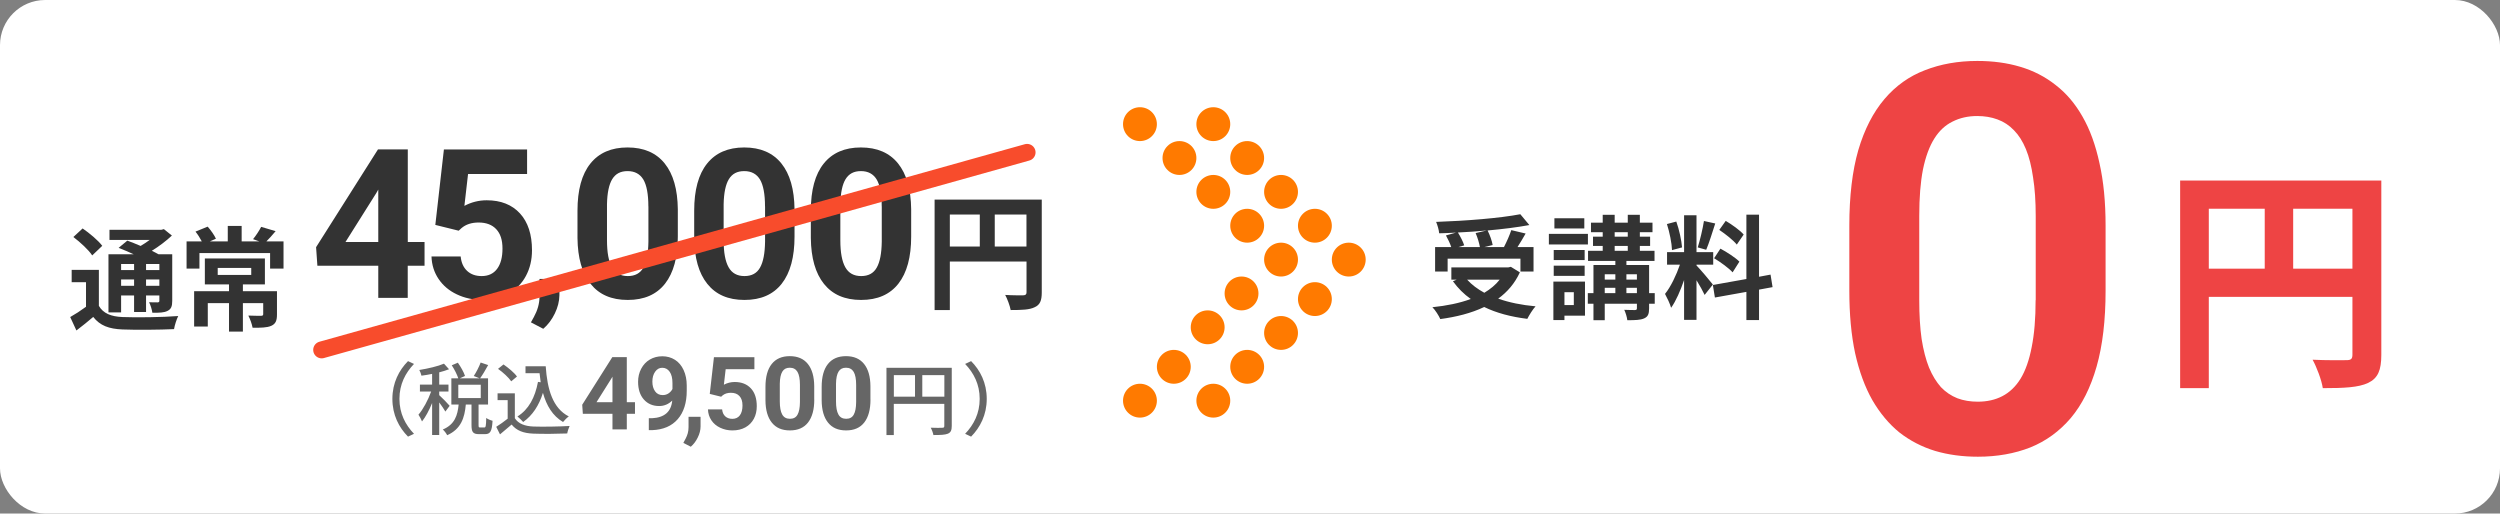
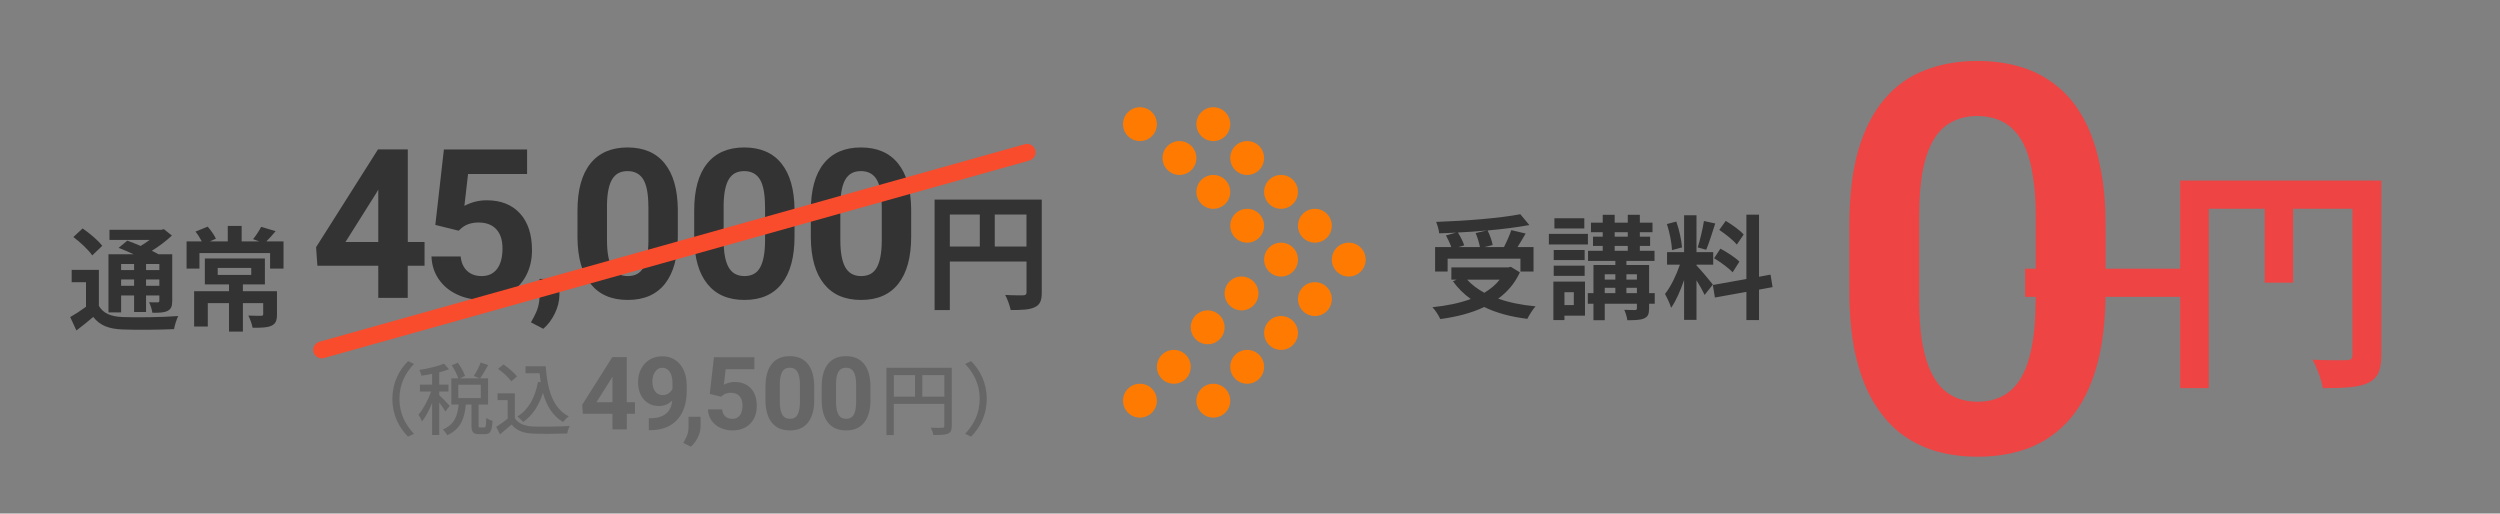
<svg xmlns="http://www.w3.org/2000/svg" id="_レイヤー_1" viewBox="0 0 443 91">
  <rect x="0" y="0" width="443" height="91" fill="#808080" stroke="none" />
  <defs>
    <style>.cls-1{fill:none;stroke:#f84c2c;stroke-linecap:round;stroke-width:3px;}.cls-2{fill:#666;}.cls-2,.cls-3,.cls-4,.cls-5,.cls-6{stroke-width:0px;}.cls-3{fill:#333;}.cls-4{fill:#ff7a00;}.cls-5{fill:#fff;}.cls-6{fill:#e44;}</style>
  </defs>
-   <rect class="cls-5" width="443" height="91" rx="8" ry="8" />
  <path class="cls-4" d="M202,19c-1.66,0-3,1.34-3,3s1.34,3,3,3,3-1.34,3-3-1.34-3-3-3Z" />
  <path class="cls-4" d="M209,25c-1.66,0-3,1.34-3,3s1.34,3,3,3,3-1.34,3-3-1.34-3-3-3Z" />
  <path class="cls-4" d="M215,19c-1.66,0-3,1.34-3,3s1.34,3,3,3,3-1.34,3-3-1.34-3-3-3Z" />
  <path class="cls-4" d="M221,25c-1.66,0-3,1.34-3,3s1.34,3,3,3,3-1.34,3-3-1.34-3-3-3Z" />
  <path class="cls-4" d="M227,31c-1.66,0-3,1.34-3,3s1.34,3,3,3,3-1.34,3-3-1.34-3-3-3Z" />
  <path class="cls-4" d="M233,37c-1.66,0-3,1.34-3,3s1.34,3,3,3,3-1.34,3-3-1.34-3-3-3Z" />
  <path class="cls-4" d="M215,31c-1.66,0-3,1.34-3,3s1.34,3,3,3,3-1.34,3-3-1.34-3-3-3Z" />
  <path class="cls-4" d="M221,43c1.66,0,3-1.34,3-3s-1.34-3-3-3-3,1.34-3,3,1.34,3,3,3Z" />
  <path class="cls-4" d="M227,43c-1.66,0-3,1.34-3,3s1.34,3,3,3,3-1.34,3-3-1.34-3-3-3Z" />
  <path class="cls-4" d="M202,74c1.66,0,3-1.34,3-3s-1.34-3-3-3-3,1.34-3,3,1.34,3,3,3Z" />
  <path class="cls-4" d="M208,68c1.66,0,3-1.34,3-3s-1.34-3-3-3-3,1.34-3,3,1.34,3,3,3Z" />
  <path class="cls-4" d="M214,61c1.66,0,3-1.34,3-3s-1.34-3-3-3-3,1.34-3,3,1.34,3,3,3Z" />
  <path class="cls-4" d="M220,55c1.66,0,3-1.34,3-3s-1.34-3-3-3-3,1.34-3,3,1.34,3,3,3Z" />
  <path class="cls-4" d="M215,68c-1.66,0-3,1.34-3,3s1.34,3,3,3,3-1.34,3-3-1.34-3-3-3Z" />
  <path class="cls-4" d="M221,62c-1.66,0-3,1.34-3,3s1.34,3,3,3,3-1.34,3-3-1.34-3-3-3Z" />
  <path class="cls-4" d="M227,56c-1.66,0-3,1.34-3,3s1.34,3,3,3,3-1.34,3-3-1.34-3-3-3Z" />
  <path class="cls-4" d="M233,56c1.66,0,3-1.34,3-3s-1.34-3-3-3-3,1.34-3,3,1.34,3,3,3Z" />
  <path class="cls-4" d="M239,43c-1.66,0-3,1.34-3,3s1.34,3,3,3,3-1.34,3-3-1.34-3-3-3Z" />
  <path class="cls-2" d="M69.53,70.68c0-2.84,1.18-5.08,2.77-6.69l1.06.5c-1.53,1.6-2.58,3.61-2.58,6.19s1.05,4.59,2.58,6.19l-1.06.5c-1.6-1.61-2.77-3.85-2.77-6.69ZM79.68,71.91l-.76,1.02c-.21-.39-.67-1.05-1.09-1.62v5.77h-1.26v-5.66c-.52,1.27-1.16,2.48-1.79,3.26-.13-.36-.43-.9-.63-1.2.83-.95,1.72-2.62,2.25-4.1h-1.99v-1.23h2.16v-1.9c-.64.14-1.29.24-1.89.32-.06-.29-.22-.73-.38-1.01,1.55-.25,3.32-.66,4.37-1.12l.9.99c-.5.2-1.11.38-1.74.55v2.17h1.64v1.23h-1.64v.64c.41.35,1.6,1.57,1.85,1.89h0ZM81.21,68.17v2.37h3.98v-2.37h-3.98ZM85.09,75.75h.73c.25,0,.31-.21.34-1.69.25.2.78.42,1.12.5-.1,1.88-.42,2.37-1.32,2.37h-1.08c-1.08,0-1.33-.39-1.33-1.6v-3.64h-1.01c-.21,2.35-.85,4.34-3.3,5.43-.15-.31-.5-.78-.78-1.01,2.14-.9,2.62-2.52,2.81-4.42h-1.29v-4.65h1.23c-.21-.64-.69-1.6-1.16-2.31l1.08-.46c.52.73,1.06,1.69,1.27,2.35l-.92.42h3.51l-1.04-.41c.43-.64.95-1.65,1.22-2.39l1.33.45c-.46.84-.99,1.75-1.43,2.35h1.41v4.65h-1.68v3.63c0,.39.04.43.28.43h.01ZM93.12,64.9h3.58c.28,4.13,1.26,7.45,4.09,8.89-.31.21-.77.67-1.02.99-1.85-1.09-2.93-2.9-3.56-5.17-.71,2.27-1.85,3.99-3.5,5.17-.21-.25-.71-.74-1.02-.98,1.99-1.23,3.12-3.36,3.64-6.13l.48.07c-.08-.52-.14-1.06-.2-1.61h-2.49v-1.23h0ZM91.61,66.72l-1.02.85c-.45-.66-1.46-1.6-2.34-2.21l.97-.78c.87.6,1.92,1.47,2.39,2.14ZM91.23,69.69v4.42c.62.97,1.76,1.41,3.3,1.47,1.55.06,4.66.01,6.41-.1-.15.31-.36.92-.43,1.33-1.58.07-4.4.1-5.99.03-1.78-.07-2.98-.53-3.86-1.61-.66.57-1.33,1.13-2.06,1.74l-.67-1.34c.63-.39,1.37-.91,2.03-1.44v-3.29h-1.79v-1.2h3.07-.01ZM163.43,70.29h3.91v-3.82h-3.91v3.82ZM158.39,66.47v3.82h3.75v-3.82h-3.75ZM111.07,71.27h1.45v2.05h-1.45v2.77h-2.54v-2.77h-5.25l-.11-1.6,5.33-8.43h2.57s0,7.98,0,7.98ZM105.7,71.27h2.83v-4.52l-.17.29s-2.66,4.23-2.66,4.23ZM119.13,70.97c-.66.65-1.44.98-2.32.98-1.13,0-2.04-.39-2.72-1.16s-1.02-1.82-1.02-3.14c0-.84.18-1.61.55-2.31s.88-1.25,1.53-1.63,1.39-.58,2.21-.58,1.59.21,2.25.63c.66.42,1.17,1.03,1.53,1.82s.55,1.7.55,2.72v.94c0,2.13-.53,3.81-1.59,5.03s-2.56,1.87-4.51,1.95h-.62v-2.11h.56c2.21-.11,3.4-1.15,3.59-3.12v-.02ZM117.43,70.01c.41,0,.76-.11,1.06-.32s.52-.47.67-.76v-1.05c0-.86-.16-1.53-.49-2s-.77-.71-1.32-.71c-.51,0-.93.23-1.26.7s-.49,1.05-.49,1.75.16,1.27.48,1.72.77.67,1.35.67ZM124.14,73.86v1.7c0,.65-.17,1.31-.5,1.97-.32.66-.73,1.2-1.23,1.63l-1.32-.68c.15-.27.29-.54.43-.81s.26-.57.35-.89.14-.69.14-1.1v-1.82h2.13ZM125.77,69.8l.74-6.5h7.17v2.12h-5.09l-.32,2.75c.6-.32,1.25-.48,1.92-.48,1.22,0,2.17.38,2.87,1.13s1.04,1.81,1.04,3.17c0,.83-.17,1.57-.52,2.22s-.85,1.16-1.5,1.52-1.42.54-2.3.54c-.77,0-1.49-.16-2.15-.47s-1.19-.75-1.57-1.32-.59-1.22-.61-1.94h2.51c.05.53.24.95.56,1.24s.74.44,1.25.44c.57,0,1.02-.21,1.33-.62s.47-1,.47-1.75-.18-1.28-.54-1.67-.86-.58-1.52-.58c-.6,0-1.09.16-1.47.47l-.25.23-2.02-.5h0ZM144.29,70.8c0,1.77-.37,3.12-1.1,4.06s-1.8,1.41-3.22,1.41-2.46-.46-3.2-1.38-1.12-2.24-1.13-3.96v-2.36c0-1.79.37-3.14,1.11-4.07s1.81-1.39,3.2-1.39,2.46.46,3.2,1.38,1.12,2.23,1.13,3.95v2.36h.01ZM141.75,68.21c0-1.06-.15-1.83-.44-2.32-.29-.48-.74-.73-1.36-.73s-1.04.23-1.32.69c-.28.46-.44,1.18-.45,2.16v3.11c0,1.04.14,1.82.43,2.33.28.51.74.76,1.37.76s1.07-.24,1.34-.73c.28-.49.42-1.23.43-2.24v-3.04h0ZM154.25,70.8c0,1.77-.37,3.12-1.1,4.06s-1.8,1.41-3.22,1.41-2.46-.46-3.2-1.38-1.12-2.24-1.13-3.96v-2.36c0-1.79.37-3.14,1.11-4.07s1.81-1.39,3.2-1.39,2.46.46,3.2,1.38,1.12,2.23,1.13,3.95v2.36h.01ZM151.71,68.21c0-1.06-.15-1.83-.44-2.32-.29-.48-.74-.73-1.36-.73s-1.04.23-1.32.69c-.28.46-.44,1.18-.45,2.16v3.11c0,1.04.14,1.82.43,2.33.28.51.74.76,1.37.76s1.07-.24,1.34-.73c.28-.49.42-1.23.43-2.24v-3.04h0ZM168.65,65.18v10.3c0,.76-.17,1.15-.69,1.37-.5.21-1.32.24-2.56.24-.06-.36-.27-.95-.48-1.3.9.04,1.79.03,2.06.01.27,0,.35-.08.35-.34v-3.89h-8.95v5.53h-1.3v-11.93h11.57ZM174.85,70.68c0,2.84-1.18,5.08-2.77,6.69l-1.06-.5c1.53-1.6,2.58-3.61,2.58-6.19s-1.05-4.59-2.58-6.19l1.06-.5c1.6,1.61,2.77,3.85,2.77,6.69Z" />
  <path class="cls-3" d="M176.27,43.69h5.62v-5.67h-5.62v5.67ZM168.31,38.01v5.67h5.31v-5.67s-5.31,0-5.31,0ZM72.25,42.88h2.98v4.21h-2.98v5.69h-5.22v-5.69h-10.79l-.23-3.29,10.97-17.33h5.28v16.4h0ZM61.21,42.88h5.82v-9.29l-.34.6-5.47,8.69h-.01ZM77.14,39.85l1.52-13.37h14.74v4.35h-10.46l-.65,5.65c1.24-.66,2.56-.99,3.96-.99,2.5,0,4.47.78,5.89,2.33,1.42,1.55,2.13,3.73,2.13,6.52,0,1.7-.36,3.22-1.08,4.56s-1.74,2.38-3.08,3.12c-1.34.74-2.92,1.11-4.73,1.11-1.59,0-3.07-.32-4.43-.97-1.36-.64-2.44-1.55-3.23-2.72-.79-1.17-1.21-2.5-1.26-3.99h5.17c.11,1.1.49,1.95,1.15,2.56s1.51.91,2.57.91c1.18,0,2.09-.42,2.73-1.27.64-.85.96-2.05.96-3.6s-.37-2.64-1.1-3.43c-.73-.79-1.78-1.19-3.13-1.19-1.24,0-2.25.33-3.02.98l-.51.47-4.16-1.03h.02ZM96.26,58.26l-2.18-1.14.52-.94c.65-1.18.98-2.35,1-3.51v-3.24h3.53v2.89c-.02,1.07-.29,2.15-.82,3.24s-1.21,1.99-2.04,2.7h0ZM120.11,41.91c0,3.64-.75,6.42-2.26,8.35s-3.71,2.89-6.61,2.89-5.06-.95-6.58-2.84c-1.52-1.89-2.29-4.6-2.33-8.13v-4.84c0-3.67.76-6.46,2.29-8.36,1.52-1.9,3.72-2.85,6.58-2.85s5.06.94,6.58,2.83c1.52,1.89,2.29,4.59,2.33,8.12v4.84h0ZM114.89,36.58c0-2.18-.3-3.77-.89-4.77-.6-.99-1.53-1.49-2.79-1.49s-2.13.47-2.72,1.42c-.58.95-.89,2.43-.93,4.44v6.4c0,2.15.29,3.74.88,4.78.58,1.04,1.52,1.56,2.81,1.56s2.2-.5,2.76-1.5c.57-1,.86-2.53.89-4.59v-6.26h0ZM140.79,41.91c0,3.64-.75,6.42-2.26,8.35s-3.71,2.89-6.61,2.89-5.06-.95-6.58-2.84c-1.52-1.89-2.29-4.6-2.33-8.13v-4.84c0-3.67.76-6.46,2.29-8.36,1.52-1.9,3.72-2.85,6.58-2.85s5.06.94,6.58,2.83,2.29,4.59,2.33,8.12v4.84h0ZM135.56,36.58c0-2.18-.3-3.77-.89-4.77-.6-.99-1.53-1.49-2.79-1.49s-2.13.47-2.72,1.42c-.58.95-.89,2.43-.93,4.44v6.4c0,2.15.29,3.74.88,4.78.58,1.04,1.52,1.56,2.81,1.56s2.2-.5,2.76-1.5c.57-1,.86-2.53.89-4.59v-6.26h-.01ZM161.46,41.91c0,3.64-.75,6.42-2.26,8.35s-3.71,2.89-6.61,2.89-5.06-.95-6.58-2.84-2.29-4.6-2.33-8.13v-4.84c0-3.67.76-6.46,2.29-8.36,1.52-1.9,3.72-2.85,6.58-2.85s5.06.94,6.58,2.83,2.29,4.59,2.33,8.12v4.84h0ZM156.24,36.58c0-2.18-.3-3.77-.89-4.77-.6-.99-1.53-1.49-2.79-1.49s-2.13.47-2.72,1.42c-.58.95-.89,2.43-.93,4.44v6.4c0,2.15.29,3.74.88,4.78.58,1.04,1.52,1.56,2.81,1.56s2.2-.5,2.76-1.5c.57-1,.86-2.53.89-4.59v-6.26h-.01ZM184.6,35.36v16.45c0,1.46-.31,2.21-1.26,2.63-.9.45-2.25.5-4.25.5-.13-.74-.59-1.98-.97-2.68,1.28.09,2.74.07,3.2.07.43-.02.58-.16.58-.54v-5.44h-13.59v8.6h-2.7v-19.58h18.99,0Z" />
  <path class="cls-1" d="M182,27L57,62" />
  <path class="cls-3" d="M23.76,46.78h-2.3v1.08h2.3v-1.08ZM28.24,47.86v-1.08h-2.36v1.08h2.36ZM25.88,50.64h2.36v-1.12h-2.36v1.12ZM21.46,50.64h2.3v-1.12h-2.3v1.12ZM21.46,52.36v3h-2.24v-10.3h4.48c-.9-.42-1.86-.82-2.68-1.14l1.54-1.28c.7.26,1.54.58,2.36.94.56-.32,1.1-.7,1.6-1.06h-7.12v-1.8h9.18l.46-.12,1.42,1.14c-1,.94-2.26,1.9-3.56,2.7.44.22.86.42,1.2.62h2.42v8.24c0,.96-.18,1.46-.82,1.78-.64.34-1.5.34-2.7.34-.08-.58-.32-1.36-.58-1.86.62.02,1.32.02,1.52.02.24-.02.3-.1.3-.3v-.92h-2.36v2.92h-2.12v-2.92s-2.3,0-2.3,0ZM18.12,43.56l-1.78,1.7c-.62-.96-2.12-2.34-3.34-3.26l1.64-1.52c1.22.84,2.76,2.12,3.48,3.08ZM17.52,47.82v6.38c.78,1.34,2.16,1.9,4.2,1.98,2.38.1,7.12.04,9.86-.18-.28.56-.64,1.66-.74,2.32-2.46.12-6.7.16-9.14.06-2.4-.1-3.98-.68-5.18-2.22-.92.78-1.86,1.56-2.98,2.4l-1.1-2.38c.86-.48,1.88-1.14,2.8-1.82v-4.36h-2.54v-2.18h4.82ZM38.58,47.48v1.24h5.94v-1.24h-5.94ZM49.08,51.6v4.1c0,1.1-.22,1.68-1.02,2.04-.78.34-1.88.34-3.3.34-.12-.66-.44-1.56-.76-2.16.9.04,1.96.04,2.24.04.3,0,.4-.08.4-.3v-1.94h-3.6v5.04h-2.46v-5.04h-3.76v4.14h-2.42v-6.26h6.18v-1.2h-4.28v-4.6h10.64v4.6h-3.9v1.2s6.04,0,6.04,0ZM47.2,42.78h3.04v4.82h-2.38v-2.76h-12.52v2.76h-2.28v-4.82h2.7c-.3-.58-.72-1.24-1.12-1.74l2.16-.88c.58.66,1.2,1.54,1.46,2.14l-1.08.48h3.18v-2.74h2.46v2.74h3.14l-1.12-.4c.5-.6,1.1-1.52,1.44-2.18l2.56.76c-.58.7-1.14,1.32-1.64,1.82Z" />
  <path class="cls-6" d="M373.11,40.02v11.48c0,5.25-.53,9.73-1.59,13.45-1.06,3.72-2.59,6.77-4.59,9.14-2,2.34-4.39,4.08-7.17,5.2-2.78,1.09-5.88,1.64-9.28,1.64-2.72,0-5.25-.34-7.59-1.03-2.34-.72-4.45-1.81-6.33-3.28-1.84-1.5-3.44-3.41-4.78-5.72-1.31-2.31-2.33-5.08-3.05-8.3-.69-3.22-1.03-6.92-1.03-11.11v-11.48c0-5.25.53-9.72,1.59-13.41,1.09-3.69,2.64-6.7,4.64-9.05s4.39-4.05,7.17-5.11c2.78-1.09,5.88-1.64,9.28-1.64,2.75,0,5.28.34,7.59,1.03,2.34.69,4.44,1.77,6.28,3.23,1.88,1.44,3.47,3.31,4.78,5.62,1.31,2.28,2.31,5.03,3,8.25.72,3.19,1.08,6.87,1.08,11.06v.03ZM360.73,53.19v-14.91c0-2.62-.16-4.91-.47-6.84-.28-1.97-.7-3.64-1.27-5.02s-1.27-2.48-2.11-3.33c-.84-.88-1.81-1.52-2.91-1.92-1.09-.41-2.3-.61-3.61-.61-1.62,0-3.08.33-4.36.98-1.28.62-2.36,1.62-3.23,3s-1.55,3.2-2.02,5.48c-.44,2.25-.66,5-.66,8.25v14.91c0,2.62.14,4.92.42,6.89.31,1.97.75,3.66,1.31,5.06.59,1.41,1.3,2.56,2.11,3.47.84.88,1.81,1.53,2.91,1.97,1.09.41,2.3.61,3.61.61,1.66,0,3.11-.33,4.36-.98,1.28-.66,2.36-1.69,3.23-3.09.88-1.44,1.53-3.3,1.97-5.58.47-2.31.7-5.09.7-8.34h.02Z" />
-   <path class="cls-6" d="M386.32,31.99h32.97v5h-27.89v31.79h-5.08V31.99h0ZM416.85,31.99h5.12v30.87c0,2.73-.59,4.16-2.35,5-1.72.8-4.24.92-8.02.92-.21-1.43-1.09-3.74-1.81-5.04,2.44.13,5.17.08,6.01.08s1.05-.25,1.05-1.01v-30.83h0ZM389.09,47.61h30.24v5h-30.24v-5ZM401.31,34.72h5.04v15.37h-5.04v-15.37Z" />
+   <path class="cls-6" d="M386.32,31.99h32.97v5h-27.89v31.79h-5.08V31.99h0ZM416.85,31.99h5.12v30.87c0,2.73-.59,4.16-2.35,5-1.72.8-4.24.92-8.02.92-.21-1.43-1.09-3.74-1.81-5.04,2.44.13,5.17.08,6.01.08s1.05-.25,1.05-1.01v-30.83h0ZM389.09,47.61v5h-30.24v-5ZM401.31,34.72h5.04v15.37h-5.04v-15.37Z" />
  <path class="cls-3" d="M261.48,41.3l1.98-.46c-1.68.16-3.42.28-5.12.36.46.74.92,1.64,1.12,2.28l-1.04.3h3.82c-.12-.7-.42-1.7-.76-2.48ZM256.52,45.84v2.28h-2.22v-4.34h2.86c-.2-.62-.58-1.42-.94-2.06l1.78-.5c-1,.06-2.02.1-2.98.12-.04-.6-.32-1.5-.54-2.02,5.26-.18,11.28-.66,14.92-1.36l1.6,1.92c-2.16.4-4.74.72-7.4.96.4.8.78,1.86.9,2.58l-1.48.36h3.48c.48-.92,1-2.1,1.3-3l2.54.6c-.46.84-.98,1.66-1.44,2.4h2.84v4.34h-2.32v-2.28s-12.9,0-12.9,0ZM265.74,49.56h-5.76c.82.9,1.84,1.66,3.04,2.32,1.06-.64,2-1.4,2.72-2.32ZM267.72,47.28l1.6.98c-.9,1.96-2.22,3.48-3.84,4.66,1.92.68,4.16,1.14,6.62,1.36-.5.54-1.14,1.58-1.46,2.22-2.9-.36-5.48-1.04-7.64-2.1-2.3,1.1-4.96,1.76-7.78,2.14-.24-.56-.9-1.62-1.4-2.1,2.5-.26,4.82-.72,6.8-1.46-1.22-.86-2.28-1.92-3.16-3.14l.66-.28h-.94v-2.18h10.1s.44-.1.44-.1ZM280.74,38.68v1.8h-5.3v-1.8h5.3ZM281.38,41.44v1.88h-6.92v-1.88h6.92ZM280.8,44.3v1.78h-5.48v-1.78h5.48ZM275.32,48.88v-1.8h5.48v1.8h-5.48ZM278.88,51.78h-1.66v2.28h1.66v-2.28ZM280.86,49.9v6.04h-3.64v.78h-1.96v-6.82h5.6ZM288.2,51.94h1.86v-.94h-1.86v.94ZM284.36,51v.94h1.88v-.94h-1.88ZM286.24,48.6h-1.88v.94h1.88v-.94ZM290.06,48.6h-1.86v.94h1.86v-.94ZM286.12,43.58v.86h2.32v-.86h-2.32ZM286.12,41.14v.8h2.32v-.8h-2.32ZM293.22,51.94v1.88h-1v.82c0,1-.2,1.48-.88,1.78-.66.3-1.64.32-2.98.32-.06-.56-.3-1.32-.54-1.84.78.04,1.66.04,1.9.04.26-.02.34-.08.34-.32v-.8h-5.7v2.92h-2v-2.92h-1v-1.88h1v-4.98h3.88v-.72h-4.84v-1.8h2.6v-.86h-1.72v-1.64h1.72v-.8h-2.08v-1.68h2.08v-1.4h2.12v1.4h2.32v-1.4h2.14v1.4h2.24v1.68h-2.24v.8h1.82v1.64h-1.82v.86h2.6v1.8h-4.98v.72h4.02v4.98h1ZM308.98,41.56l-1.22,1.78c-.62-.78-2-1.86-3.1-2.6l1.14-1.6c1.12.66,2.54,1.68,3.18,2.42ZM303.74,45.76l1.12-1.7c1.16.62,2.64,1.58,3.36,2.3l-1.2,1.9c-.66-.74-2.12-1.8-3.28-2.5h0ZM301.94,39.16l2,.44c-.52,1.6-1.1,3.5-1.6,4.66l-1.5-.42c.4-1.26.88-3.28,1.1-4.68ZM298.06,43.84l-1.78.48c-.04-1.24-.44-3.18-.9-4.62l1.66-.44c.52,1.44.92,3.34,1.02,4.58ZM303.52,50.42l-1.46,1.84c-.3-.64-.86-1.68-1.44-2.6v7.02h-2.2v-7.06c-.64,1.86-1.44,3.72-2.3,4.92-.2-.72-.72-1.8-1.08-2.46,1-1.22,2.02-3.36,2.64-5.18h-2.28v-2.22h3.02v-6.54h2.2v6.54h2.96v2.22h-2.96v.14c.58.58,2.48,2.82,2.9,3.38h0ZM314.1,50.88l-2.4.44v5.4h-2.24v-5l-5.58,1-.36-2.22,5.94-1.06v-11.4h2.24v11l2.04-.38.36,2.22h0Z" />
</svg>